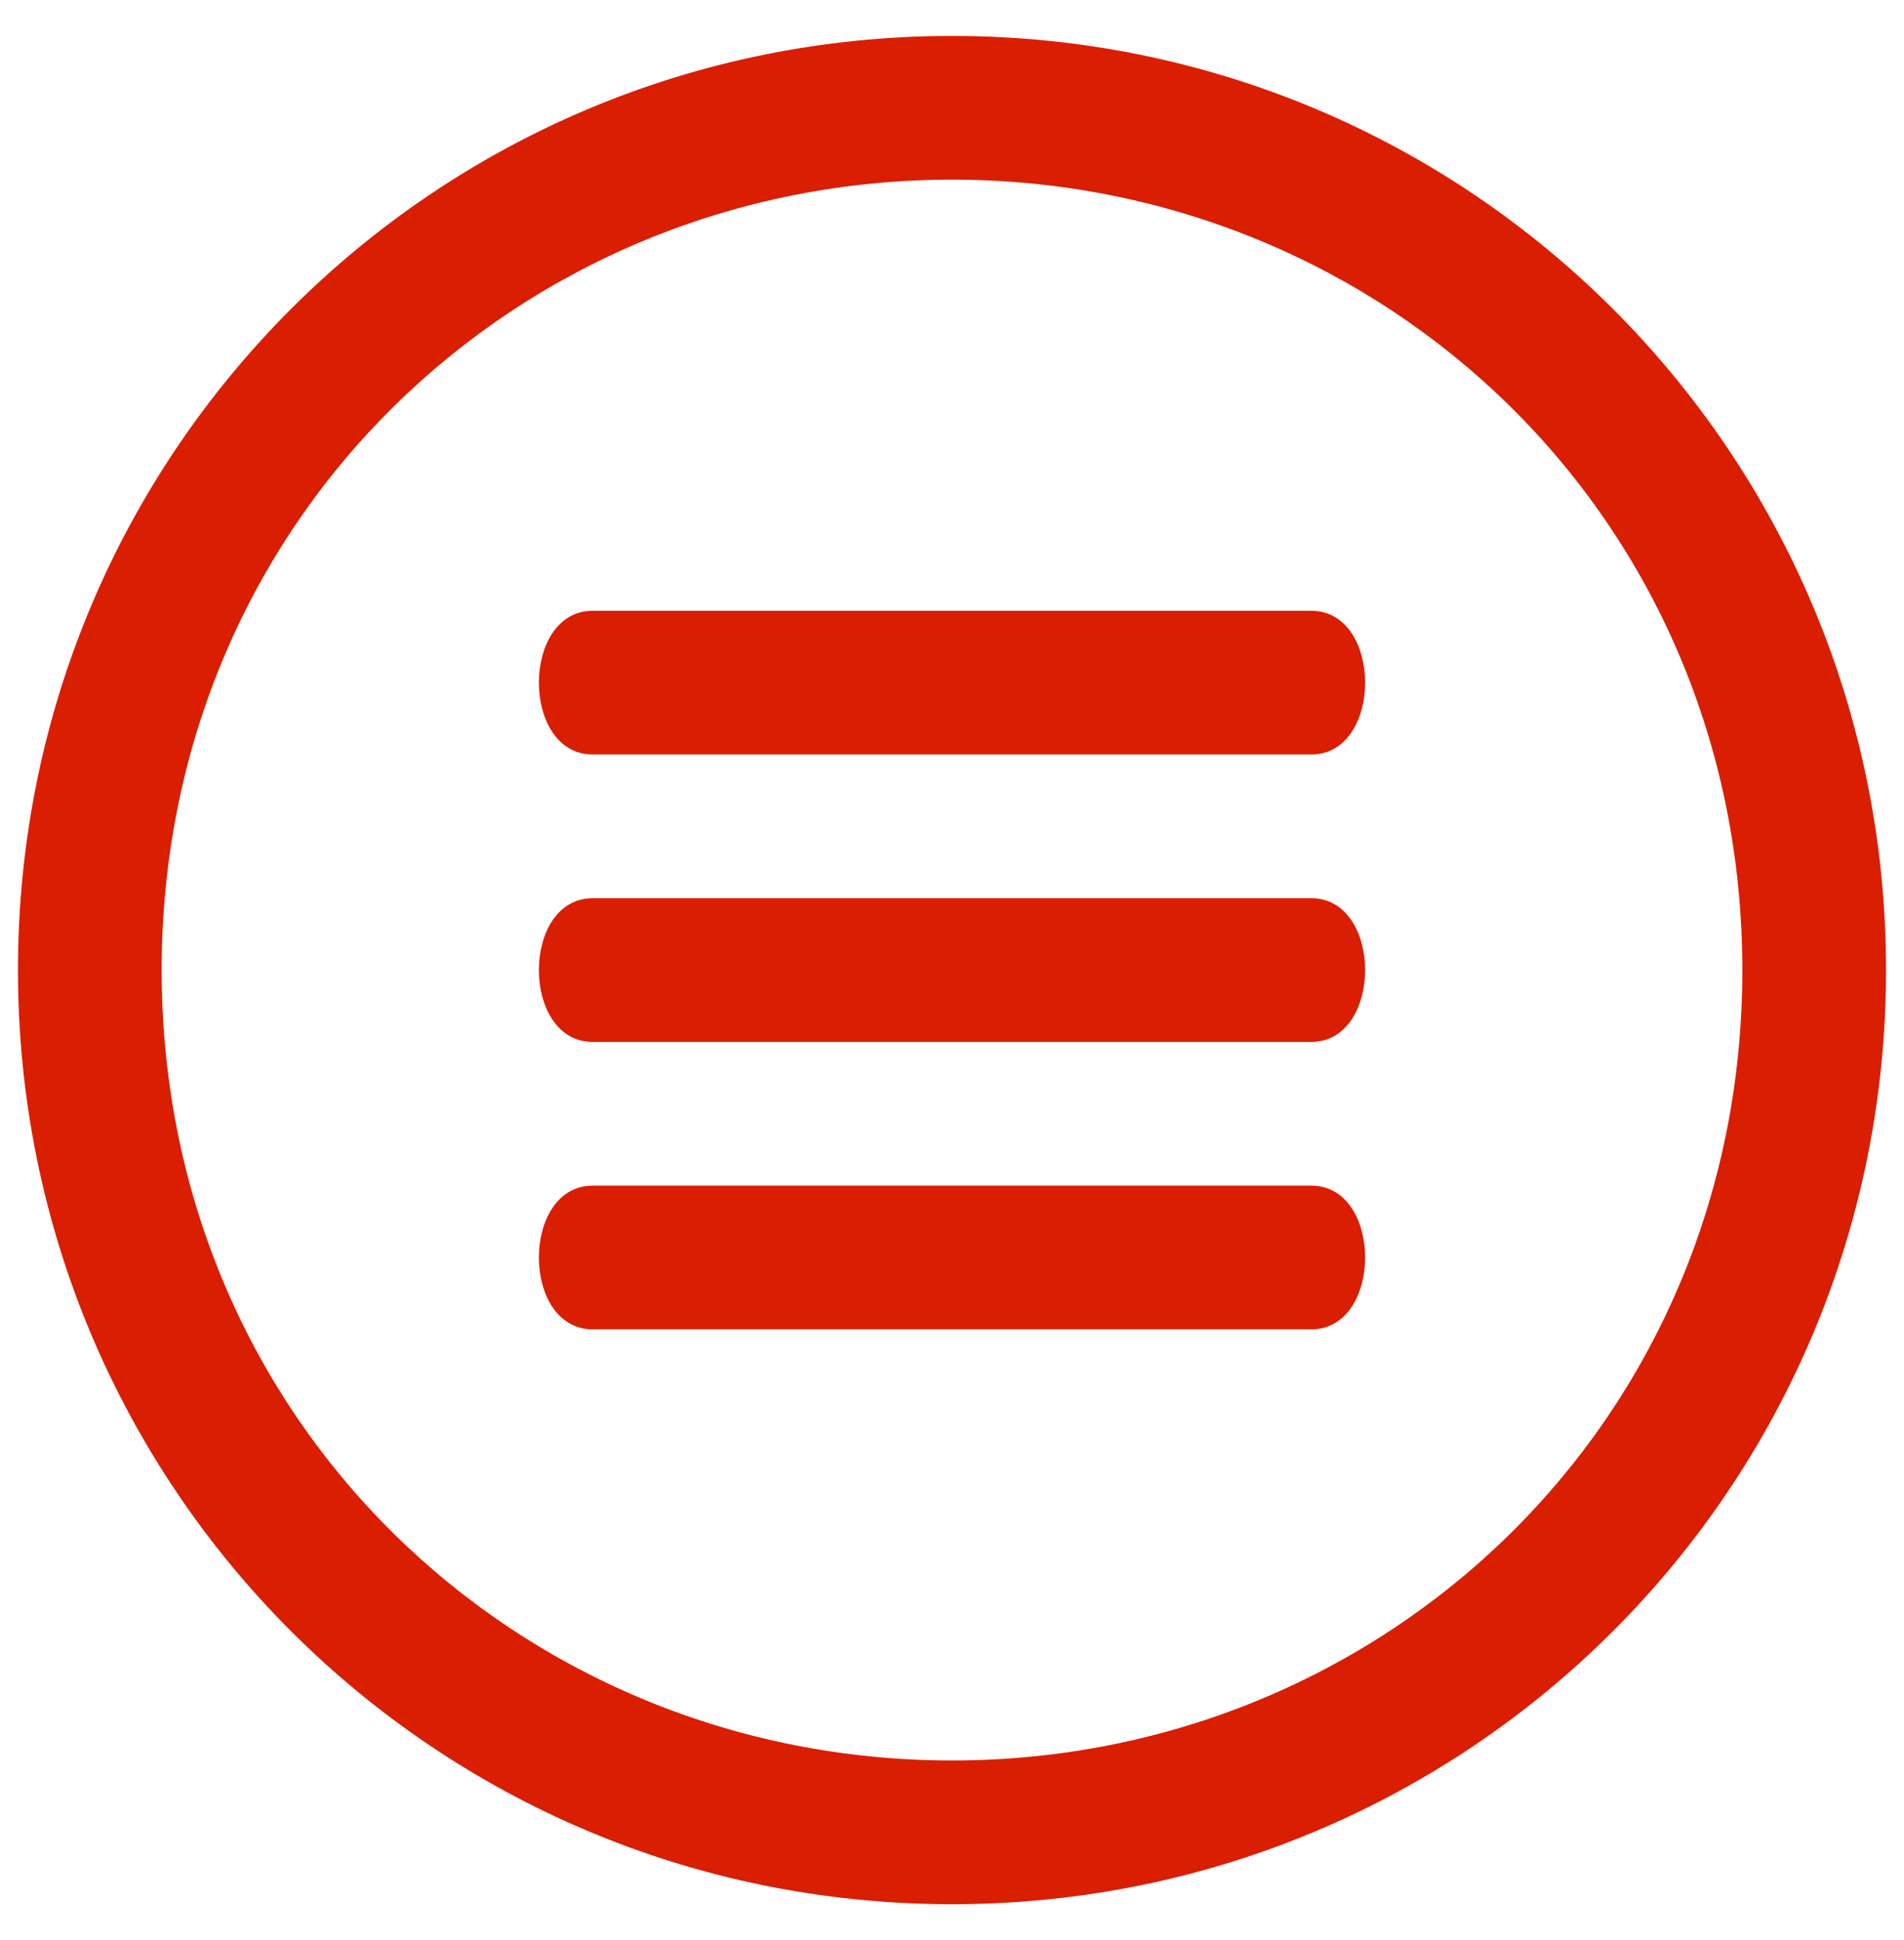
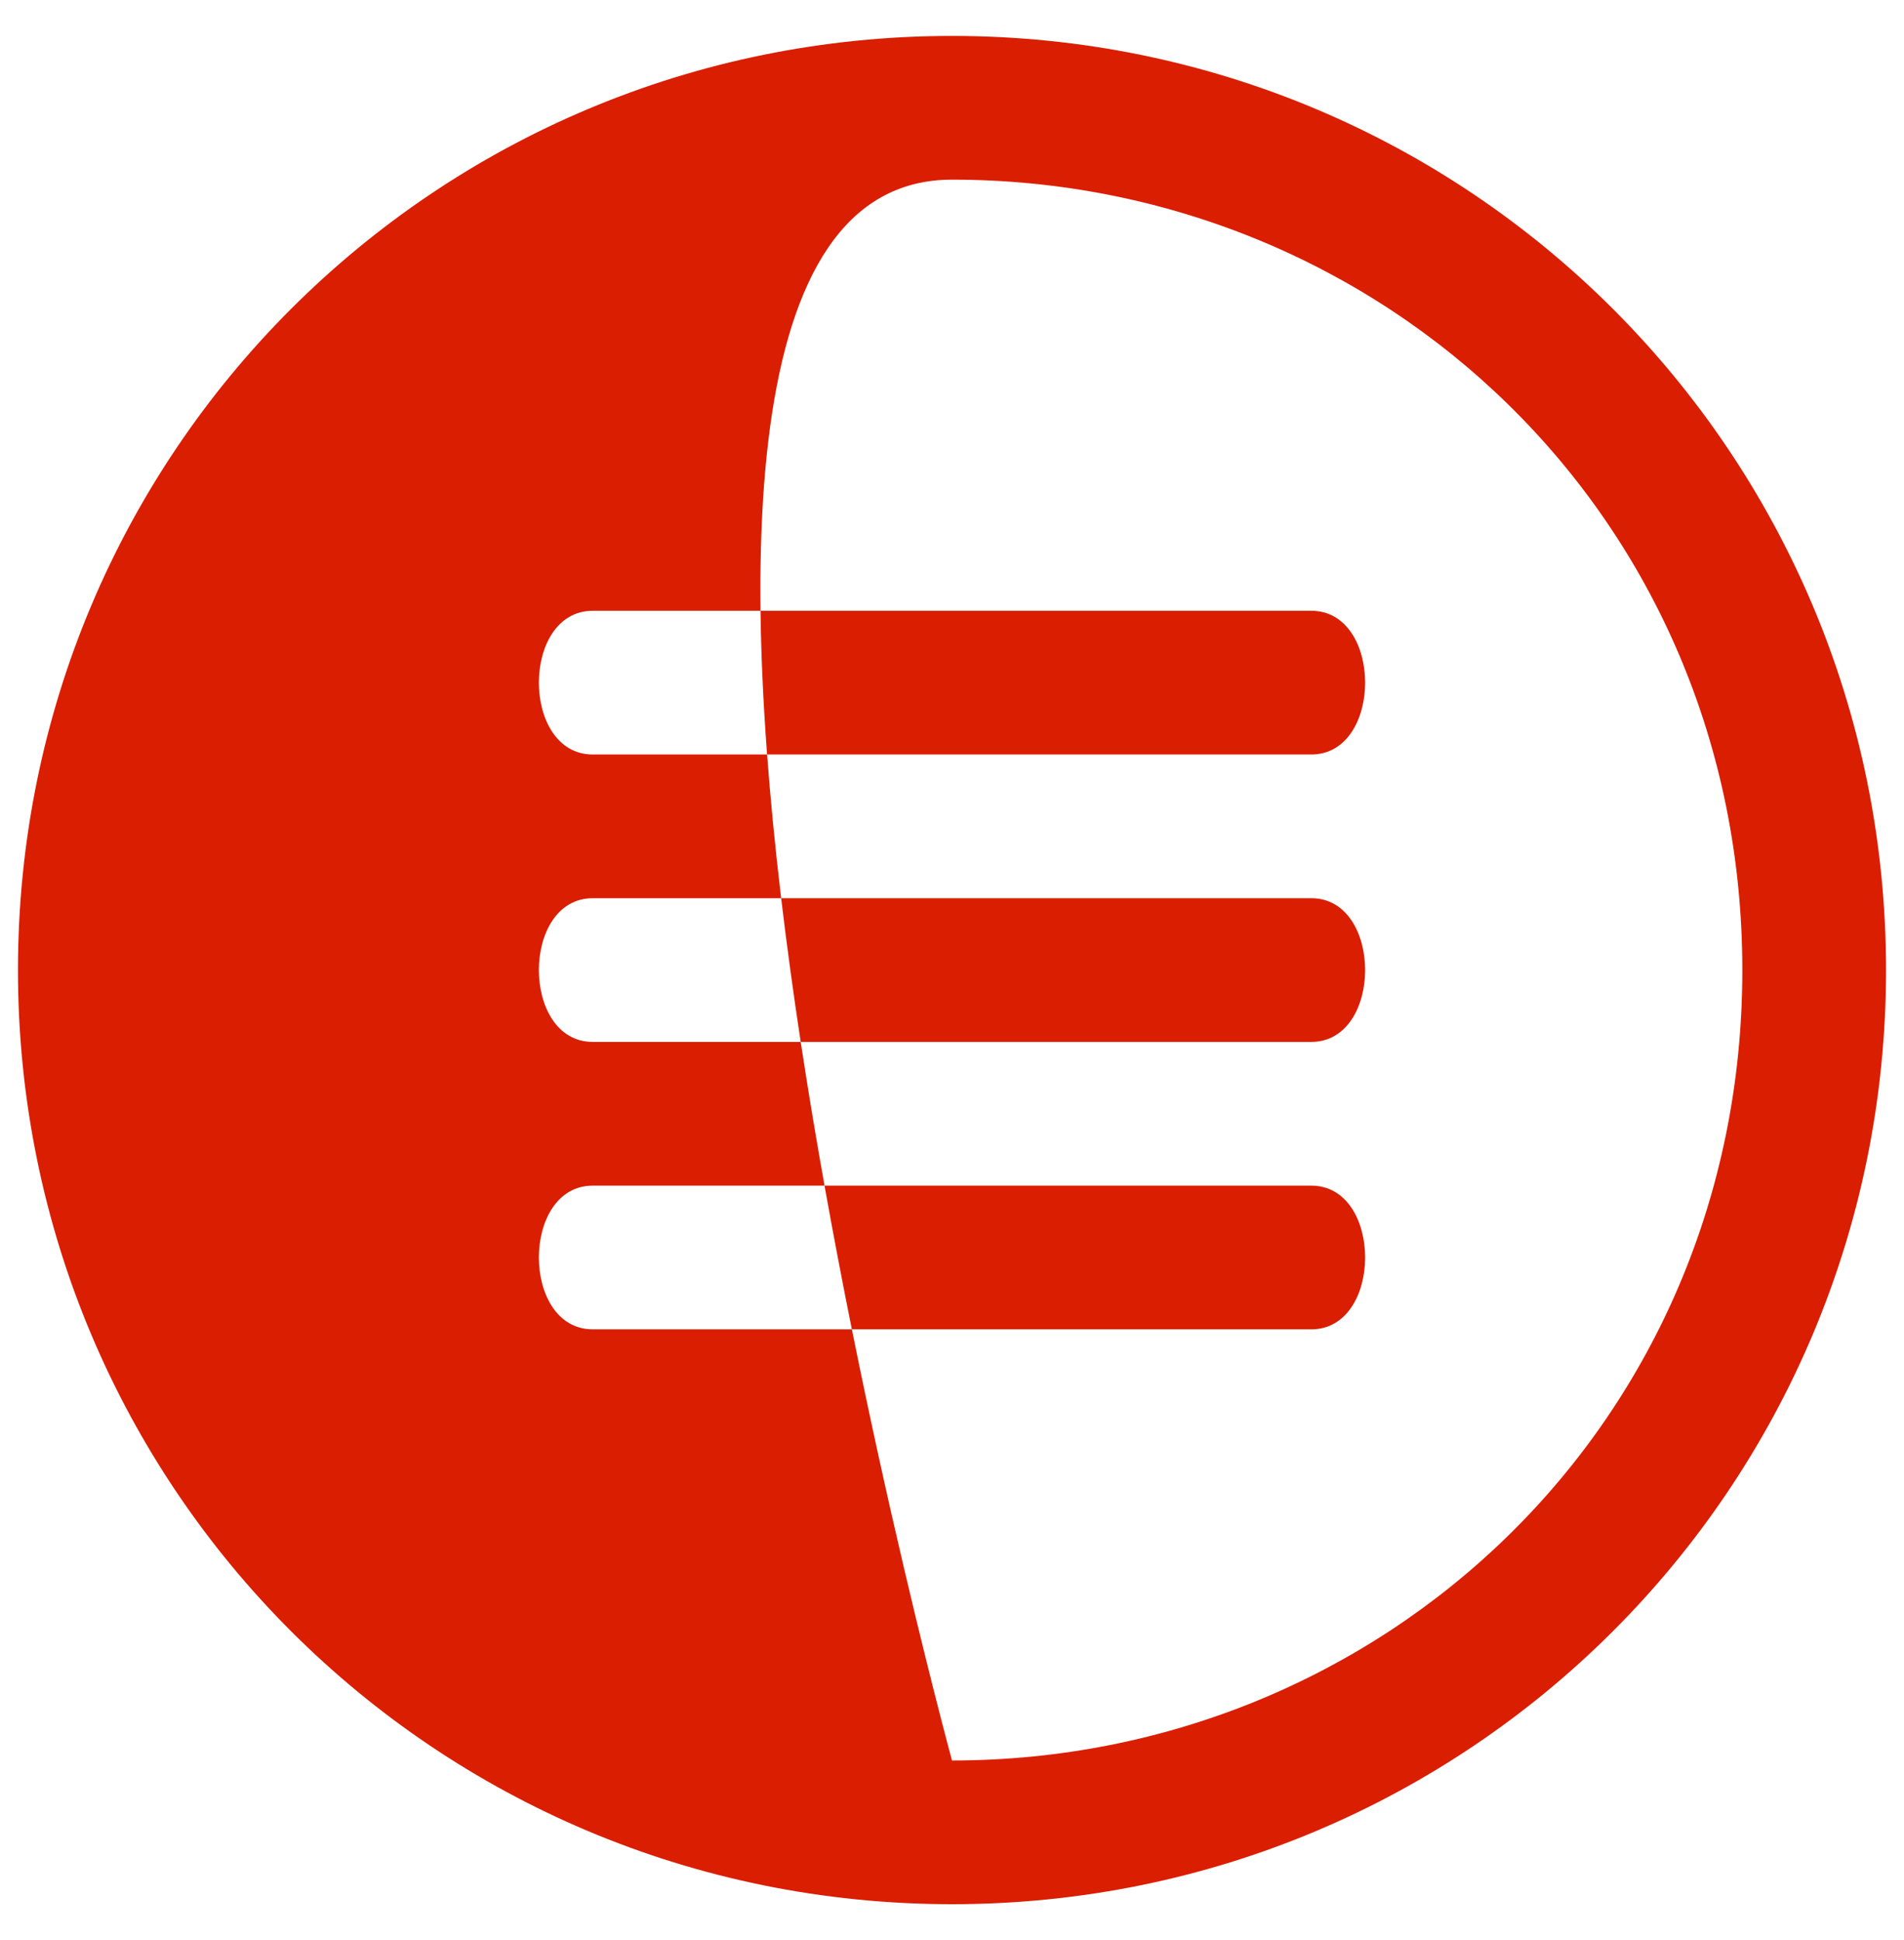
<svg xmlns="http://www.w3.org/2000/svg" width="53" height="54" viewBox="0 0 53 54">
-   <path d="M26.5 1C12.1 1 0.5 12.6 0.5 27s11.6 26 26 26 26-11.6 26-26S40.9 1 26.5 1zm0 48c-12 0-22-9.4-22-22S14.5 5 26.5 5 48.5 14.4 48.5 27 38.5 49 26.5 49zM16.5 17h20c1 0 1.5 1 1.5 2s-0.5 2-1.5 2h-20c-1 0-1.5-1-1.5-2s0.5-2 1.5-2zm0 8h20c1 0 1.5 1 1.5 2s-0.5 2-1.5 2h-20c-1 0-1.5-1-1.5-2s0.5-2 1.5-2zm0 8h20c1 0 1.5 1 1.5 2s-0.5 2-1.5 2h-20c-1 0-1.5-1-1.5-2s0.5-2 1.5-2z" fill="#da1e01" />
+   <path d="M26.5 1C12.1 1 0.5 12.6 0.5 27s11.6 26 26 26 26-11.6 26-26S40.9 1 26.5 1zm0 48S14.5 5 26.5 5 48.5 14.4 48.5 27 38.5 49 26.5 49zM16.5 17h20c1 0 1.5 1 1.5 2s-0.5 2-1.5 2h-20c-1 0-1.5-1-1.5-2s0.5-2 1.5-2zm0 8h20c1 0 1.5 1 1.5 2s-0.5 2-1.5 2h-20c-1 0-1.5-1-1.5-2s0.5-2 1.5-2zm0 8h20c1 0 1.5 1 1.5 2s-0.5 2-1.5 2h-20c-1 0-1.5-1-1.5-2s0.5-2 1.5-2z" fill="#da1e01" />
</svg>